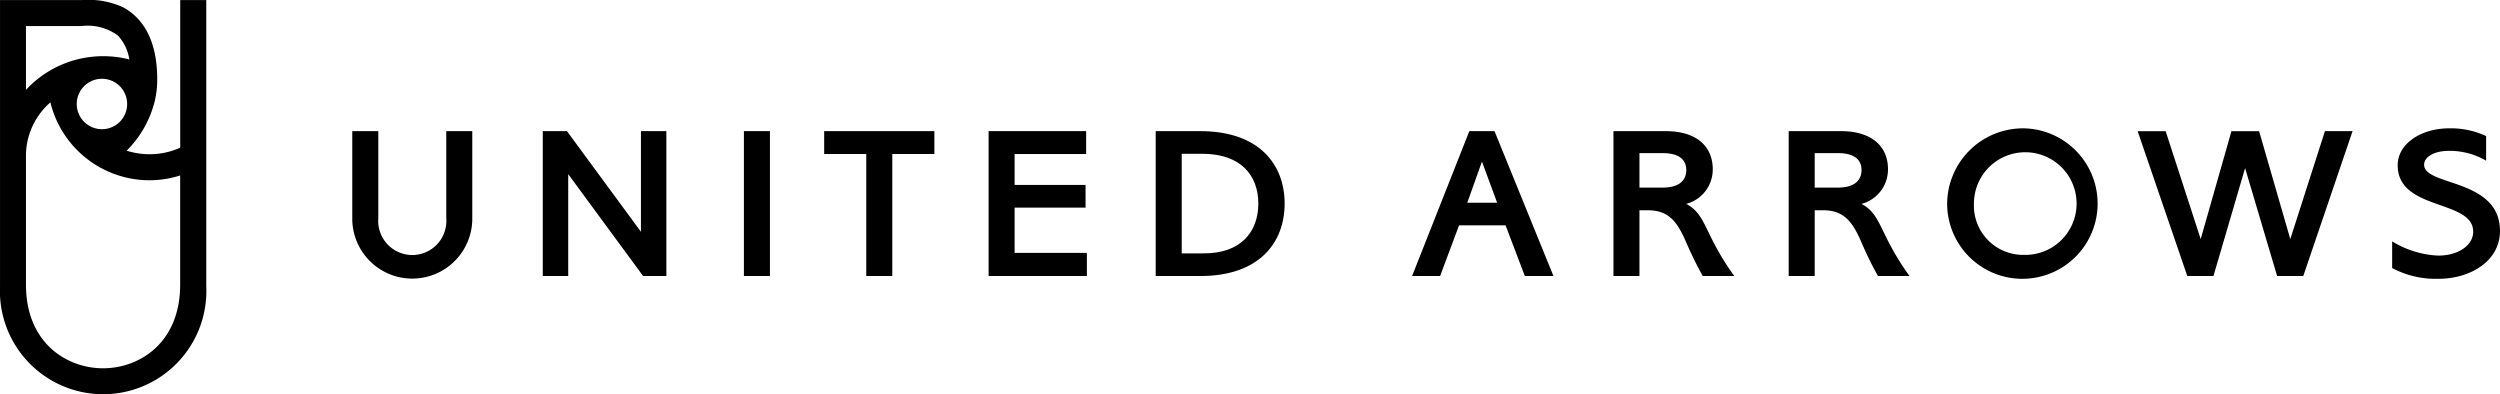
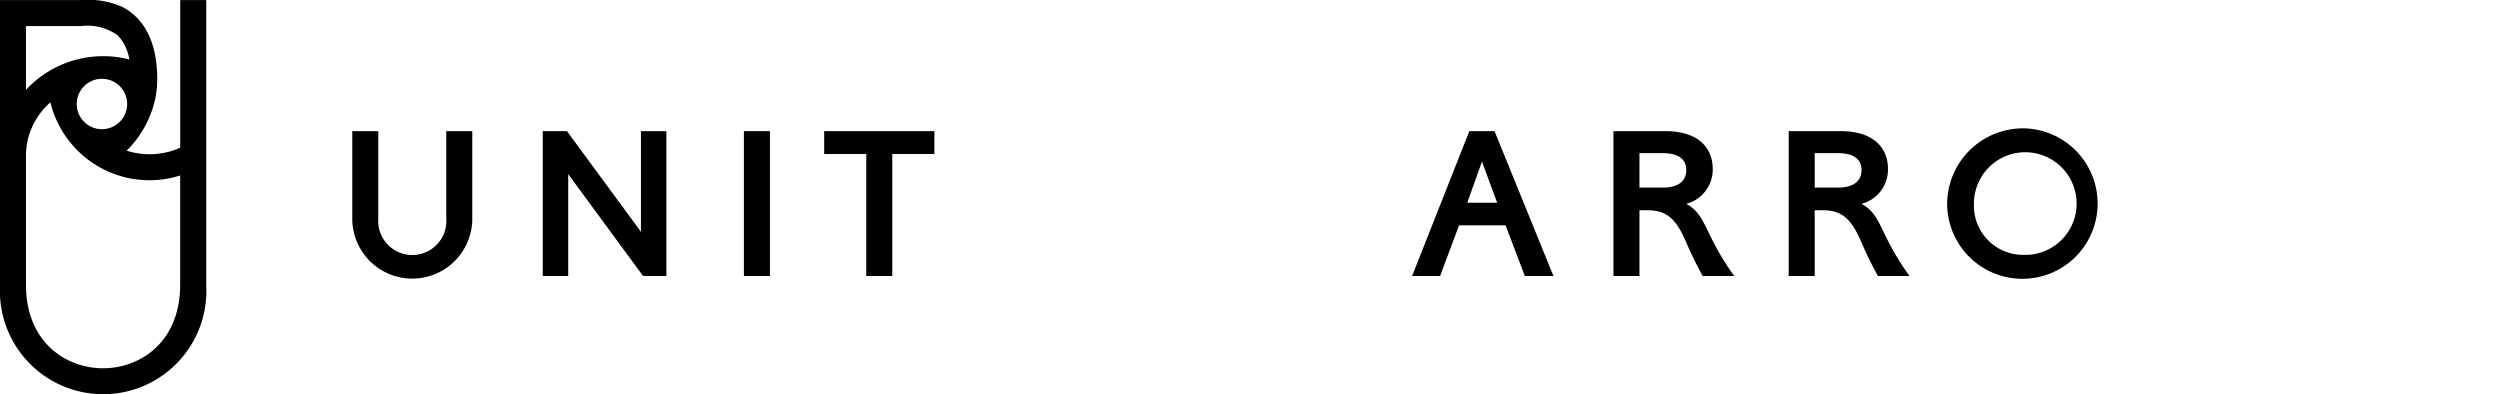
<svg xmlns="http://www.w3.org/2000/svg" width="171.192" height="27.001" viewBox="0 0 171.192 27.001">
  <g id="logo-ua" transform="translate(-597.404 -37.659)">
    <g id="グループ_110" data-name="グループ 110">
      <g id="グループ_109" data-name="グループ 109">
        <g id="グループ_108" data-name="グループ 108">
          <g id="グループ_107" data-name="グループ 107">
            <g id="グループ_106" data-name="グループ 106">
              <g id="グループ_105" data-name="グループ 105">
                <g id="グループ_104" data-name="グループ 104">
                  <g id="グループ_103" data-name="グループ 103">
                    <g id="グループ_102" data-name="グループ 102">
                      <g id="グループ_101" data-name="グループ 101">
                        <g id="グループ_100" data-name="グループ 100">
                          <g id="グループ_99" data-name="グループ 99">
                            <g id="グループ_98" data-name="グループ 98">
                              <g id="グループ_97" data-name="グループ 97">
                                <g id="グループ_96" data-name="グループ 96">
                                  <g id="グループ_95" data-name="グループ 95">
                                    <g id="グループ_94" data-name="グループ 94">
                                      <g id="グループ_93" data-name="グループ 93">
                                        <g id="グループ_92" data-name="グループ 92">
                                          <g id="グループ_91" data-name="グループ 91">
                                            <g id="グループ_90" data-name="グループ 90">
                                              <g id="グループ_89" data-name="グループ 89">
                                                <path id="パス_124" data-name="パス 124" d="M609.745,37.663v10.11a5.146,5.146,0,0,1-2.1.447,5.247,5.247,0,0,1-1.568-.242A7.243,7.243,0,0,0,608,44.587a6.488,6.488,0,0,0,.171-1.5c0-.2-.006-.387-.016-.571-.145-2.594-1.28-3.8-2.339-4.366a5.758,5.758,0,0,0-2.837-.486l-5.574,0V57.27a7.069,7.069,0,1,0,14.124,0V37.663Zm-5.363,8.843a1.726,1.726,0,1,1,1.729-1.727A1.726,1.726,0,0,1,604.382,46.506Zm-5.2-7.063h3.792a3.509,3.509,0,0,1,2.51.653,3.158,3.158,0,0,1,.778,1.634,7.255,7.255,0,0,0-1.793-.224,7.362,7.362,0,0,0-1.876.247,7.229,7.229,0,0,0-1.922.832,7.107,7.107,0,0,0-1.489,1.23Zm10.559,17.709c0,3.992-2.793,5.726-5.28,5.726s-5.279-1.734-5.279-5.726V48.459a4.862,4.862,0,0,1,1.673-3.791,6.968,6.968,0,0,0,2.091,3.518,6.85,6.85,0,0,0,1.595,1.088,6.936,6.936,0,0,0,5.2.4Z" />
                                              </g>
                                            </g>
                                          </g>
                                        </g>
                                      </g>
                                    </g>
                                  </g>
                                </g>
                              </g>
                            </g>
                          </g>
                        </g>
                      </g>
                    </g>
                  </g>
                </g>
              </g>
            </g>
          </g>
        </g>
      </g>
    </g>
    <g id="グループ_114" data-name="グループ 114">
      <g id="グループ_112" data-name="グループ 112">
        <g id="グループ_111" data-name="グループ 111">
          <rect id="長方形_193" data-name="長方形 193" width="1.782" height="9.92" transform="translate(648.344 46.638)" />
        </g>
      </g>
      <path id="パス_125" data-name="パス 125" d="M627.963,46.638v5.969a2.334,2.334,0,1,1-4.654,0V46.638h-1.782v6.1a4.11,4.11,0,0,0,8.217,0v-6.1Z" />
      <path id="パス_126" data-name="パス 126" d="M709.669,52.057h.557c1.347,0,1.975.642,2.637,2.181A25.188,25.188,0,0,0,714,56.559h2.161c-2.084-2.884-1.889-4.206-3.291-4.938a2.438,2.438,0,0,0,1.818-2.37c0-1.559-1.095-2.612-3.226-2.612h-3.574v9.92h1.781Zm0-3.912h1.59c1.2,0,1.616.513,1.616,1.16s-.418,1.2-1.614,1.2h-1.592Z" />
      <path id="パス_127" data-name="パス 127" d="M721.669,52.057h.557c1.347,0,1.975.642,2.637,2.181A25.188,25.188,0,0,0,726,56.559h2.161c-2.084-2.884-1.889-4.206-3.29-4.938a2.438,2.438,0,0,0,1.817-2.37c0-1.559-1.095-2.612-3.226-2.612h-3.574v9.92h1.781Zm0-3.912h1.591c1.2,0,1.615.513,1.615,1.16s-.418,1.2-1.614,1.2h-1.592Z" />
-       <path id="パス_128" data-name="パス 128" d="M754.236,54.031l2.372-7.391H758.5l-3.375,9.92h-1.791l-2.193-7.391-2.167,7.391h-1.791l-3.4-9.919h1.918l2.4,7.391,2.106-7.391H752.1Z" />
      <path id="パス_129" data-name="パス 129" d="M653.841,46.639v1.567h2.882v8.353h1.782V48.206h2.882V46.639Z" />
-       <path id="パス_130" data-name="パス 130" d="M679.6,46.639h-3.058v9.92h3.073c4.005,0,5.757-2.275,5.757-4.96S683.619,46.639,679.6,46.639Zm-1.276,1.55h1.461c2.586.022,3.785,1.473,3.785,3.41s-1.2,3.436-3.785,3.41h-1.461Z" />
      <path id="パス_131" data-name="パス 131" d="M699.743,46.638h-1.724L694.1,56.559h1.919l1.284-3.437.011-.032h3.187l.012.032,1.307,3.437h1.96Zm-.86,2.084,1.041,2.819h-2.046Z" />
-       <path id="パス_132" data-name="パス 132" d="M671.78,48.206V46.638H665.1v9.92h6.73V54.976h-4.949v-3.1h4.858V50.322h-4.858V48.206Z" />
      <path id="パス_133" data-name="パス 133" d="M641.293,46.638V53.53l-5.066-6.891h-1.656v9.92h1.743V49.584l5.127,6.975h1.594v-9.92Z" />
      <g id="グループ_113" data-name="グループ 113">
        <path id="パス_134" data-name="パス 134" d="M735.953,46.447a5.152,5.152,0,1,1-5.215,5.154A5.2,5.2,0,0,1,735.953,46.447Zm.014,8.665a3.515,3.515,0,1,0-3.394-3.511A3.37,3.37,0,0,0,735.967,55.112Z" />
      </g>
-       <path id="パス_135" data-name="パス 135" d="M763.4,48.939c0-.522.665-.949,1.694-.949a4.937,4.937,0,0,1,2.551.671V46.976a5.718,5.718,0,0,0-2.544-.529c-1.852,0-3.511,1.013-3.511,2.532,0,3.132,5.17,2.32,5.17,4.545,0,.913-.991,1.638-2.4,1.638a6.6,6.6,0,0,1-3.149-.974v1.825a6.336,6.336,0,0,0,3.174.737c2.173,0,4.209-1.209,4.209-3.27C768.6,49.857,763.4,50.422,763.4,48.939Z" />
    </g>
  </g>
</svg>